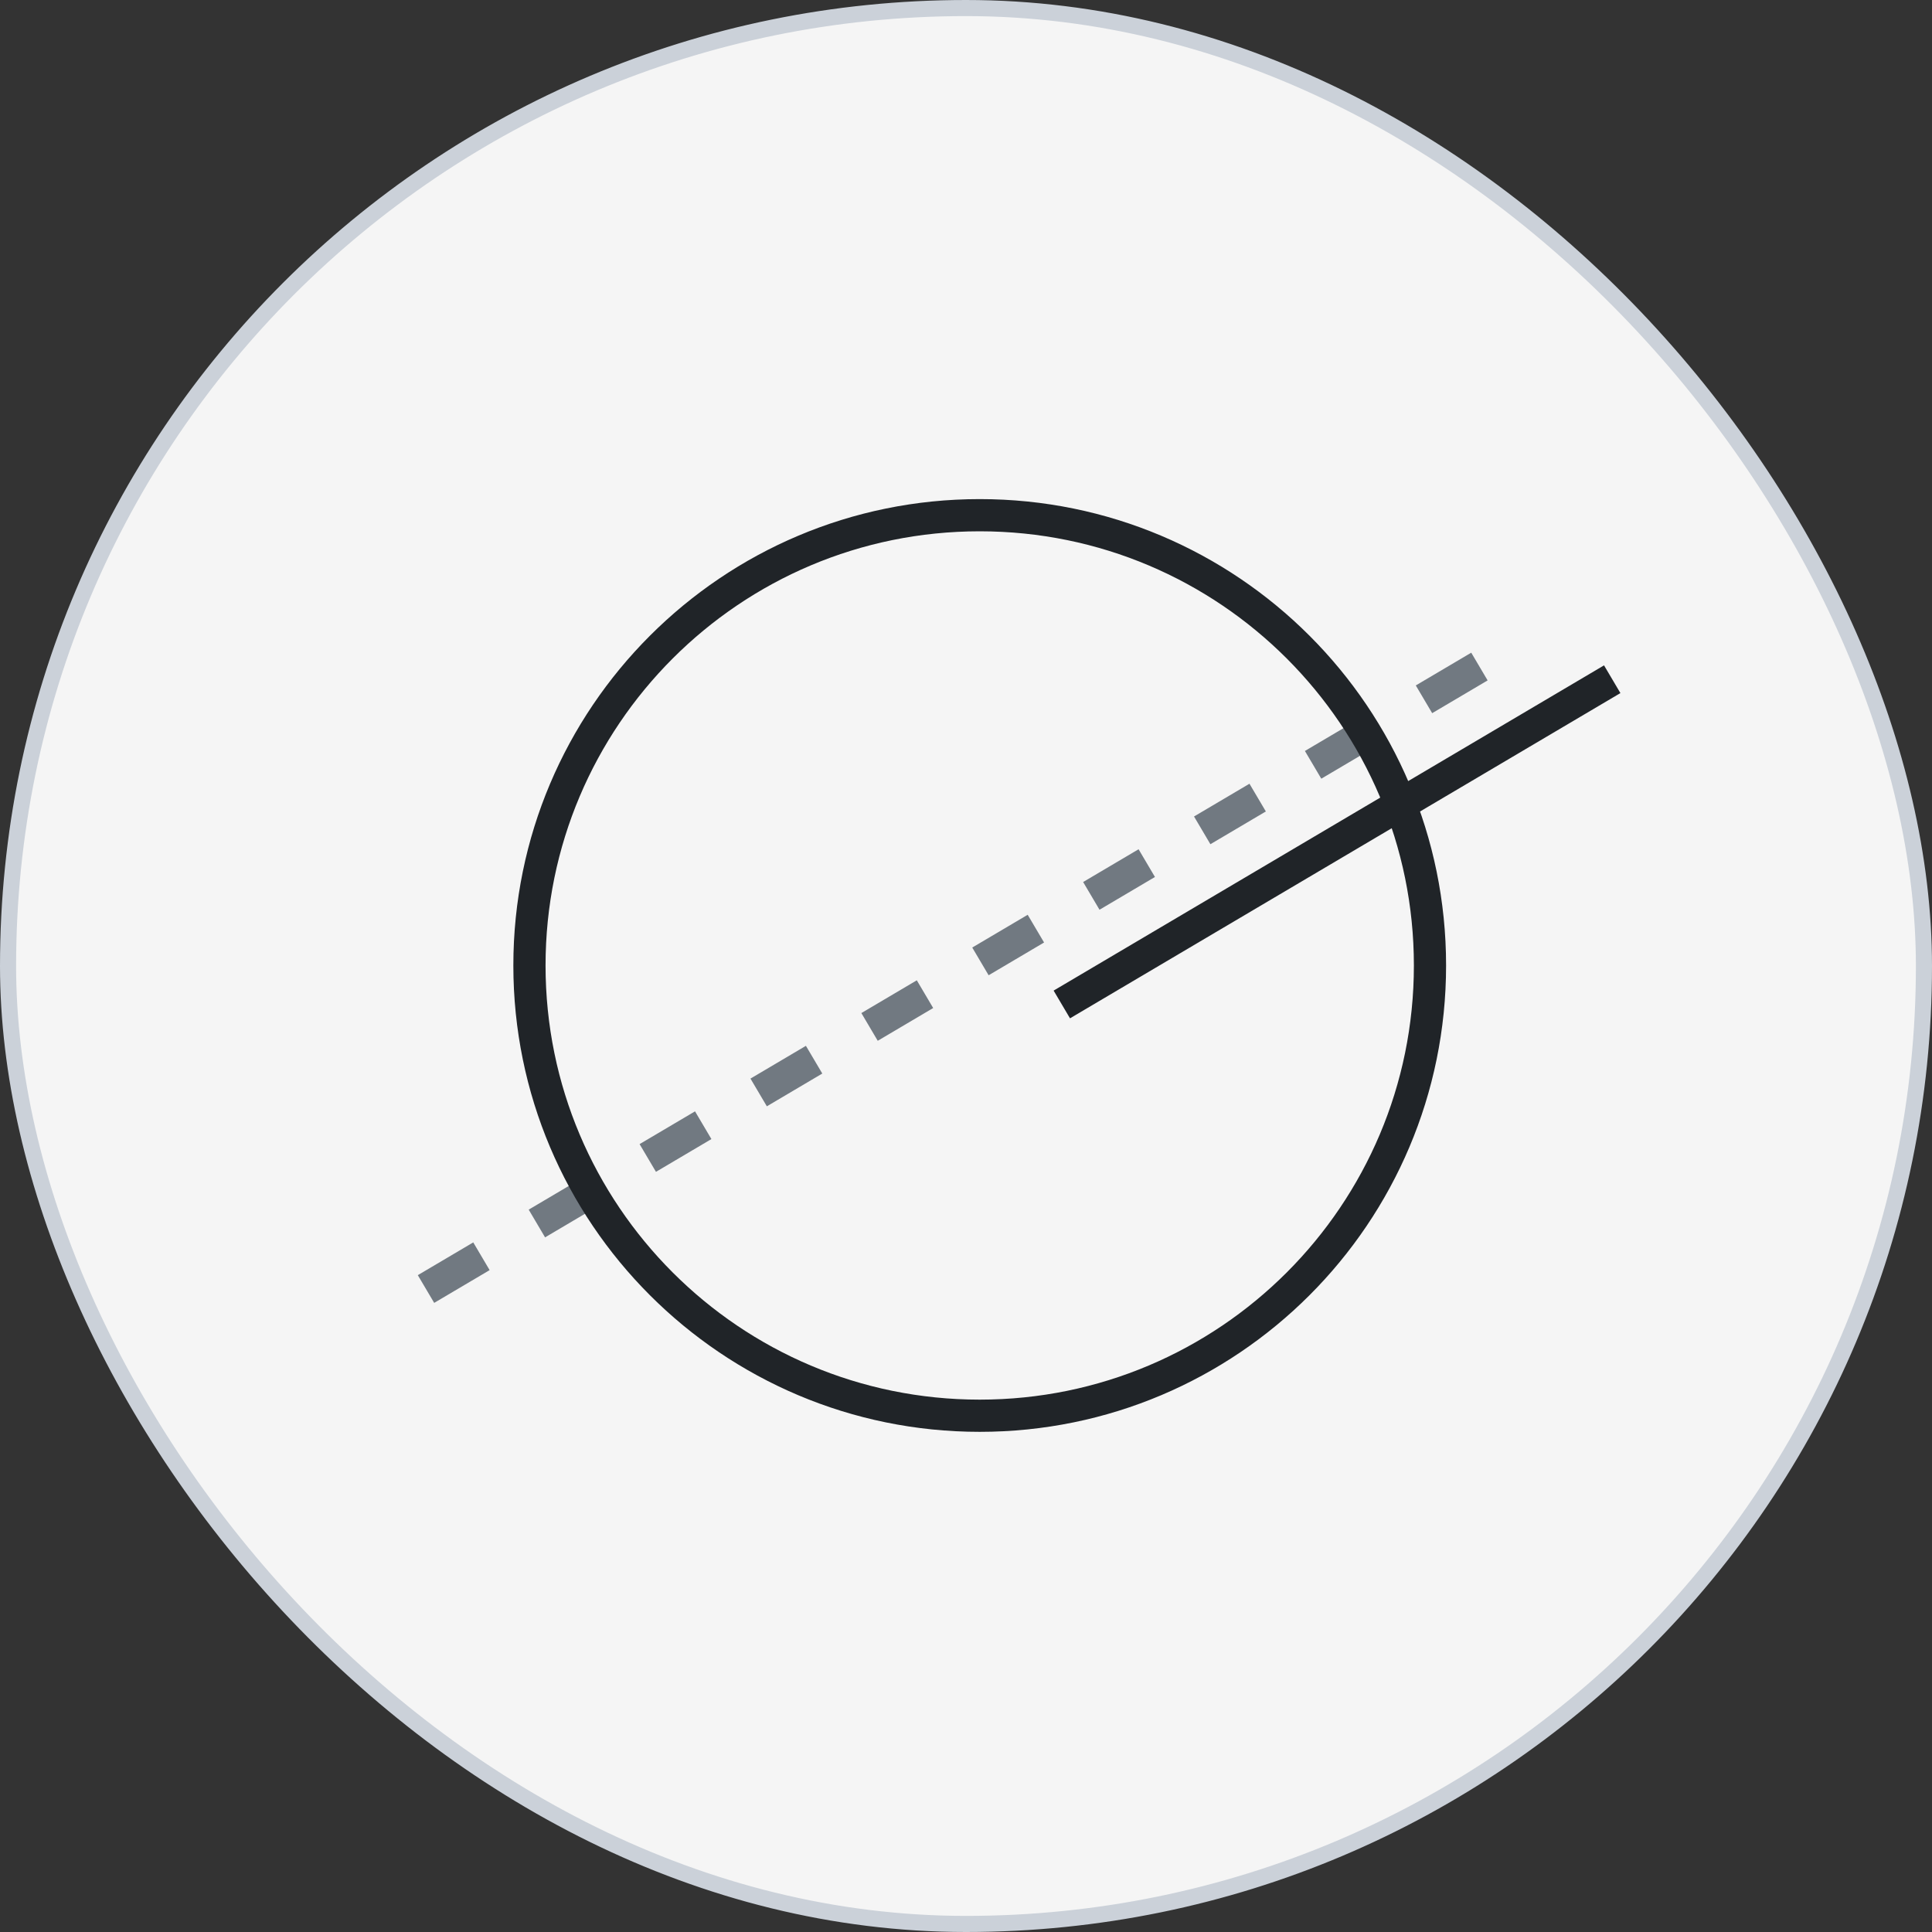
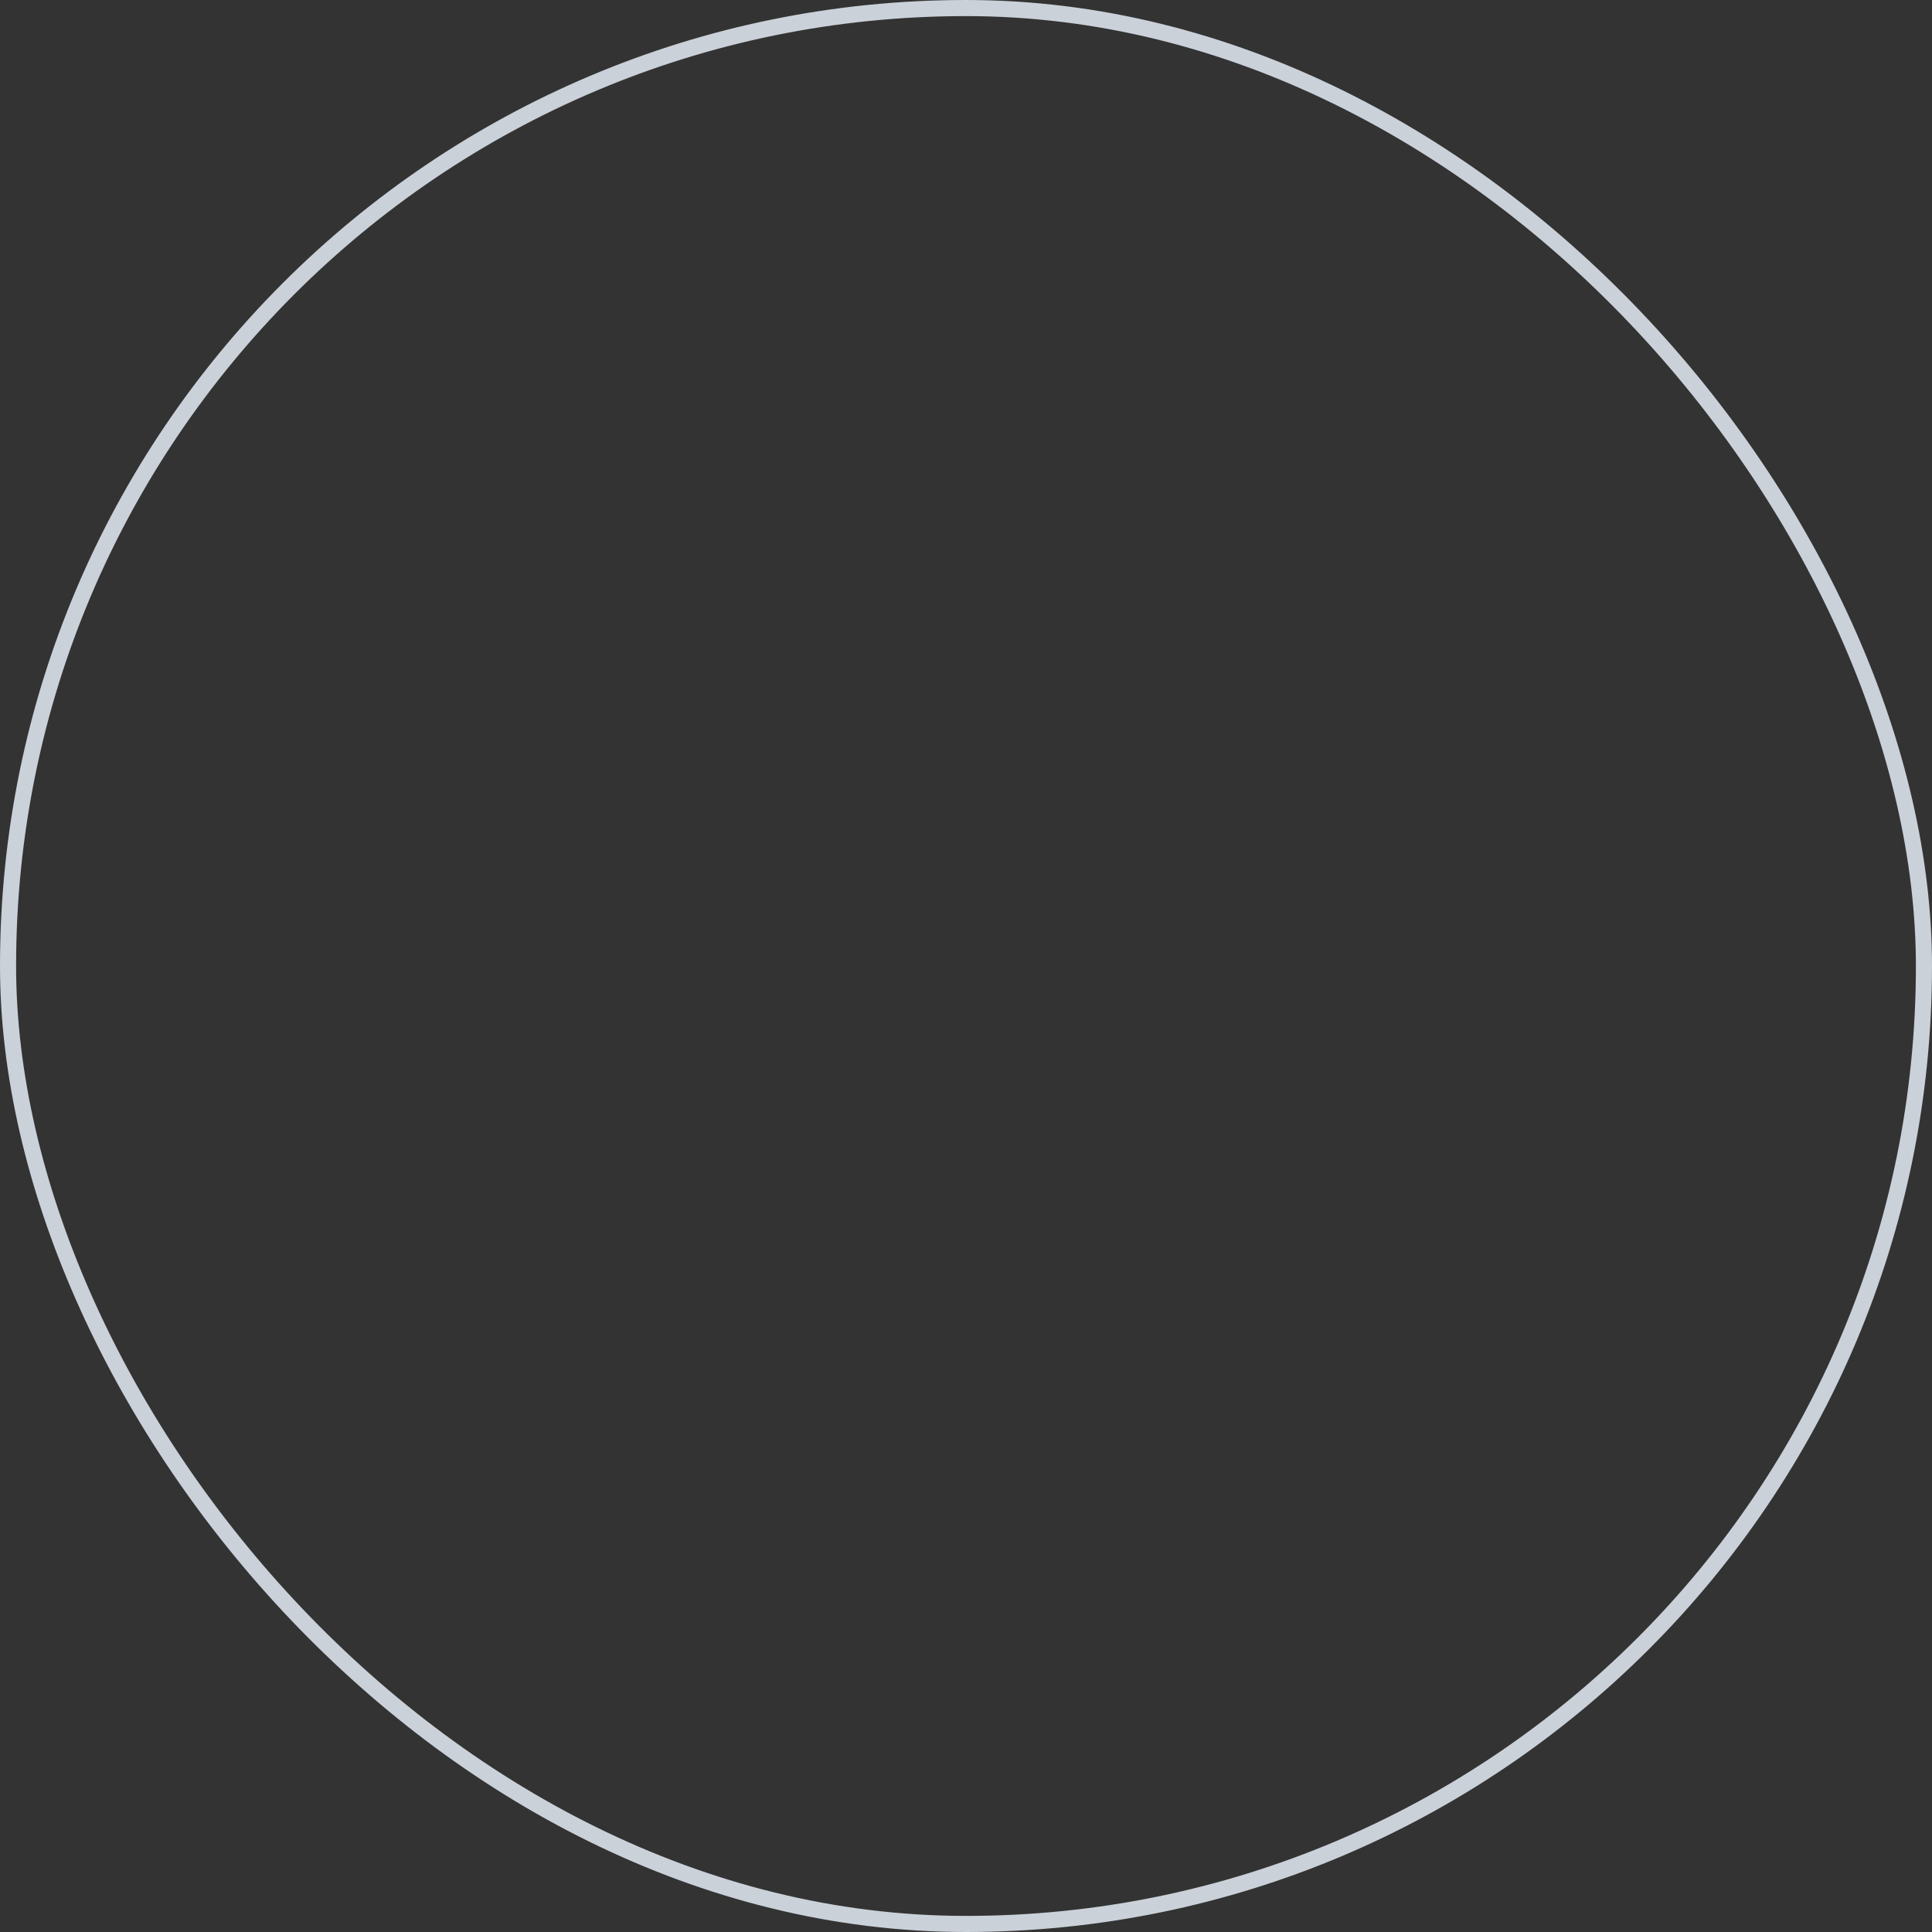
<svg xmlns="http://www.w3.org/2000/svg" width="120" height="120" viewBox="0 0 120 120" fill="none">
  <rect x="0" y="0" width="120" height="120" fill="#333333" stroke="none" />
-   <rect x="0.5" y="0.5" width="119" height="119" rx="59.5" fill="#F5F5F5" />
  <rect x="0.5" y="0.5" width="119" height="119" rx="59.5" stroke="#CBD1D9" />
-   <line x1="91.89" y1="41.4" x2="26.135" y2="80.255" stroke="#717981" stroke-width="2" stroke-dasharray="4 4" />
-   <path d="M100.138 42.188L65.951 62.389M88.819 59.967C88.819 75.413 76.298 87.934 60.852 87.934C45.406 87.934 32.885 75.413 32.885 59.967C32.885 44.521 45.406 32 60.852 32C76.298 32 88.819 44.521 88.819 59.967Z" stroke="#202428" stroke-width="2" />
</svg>